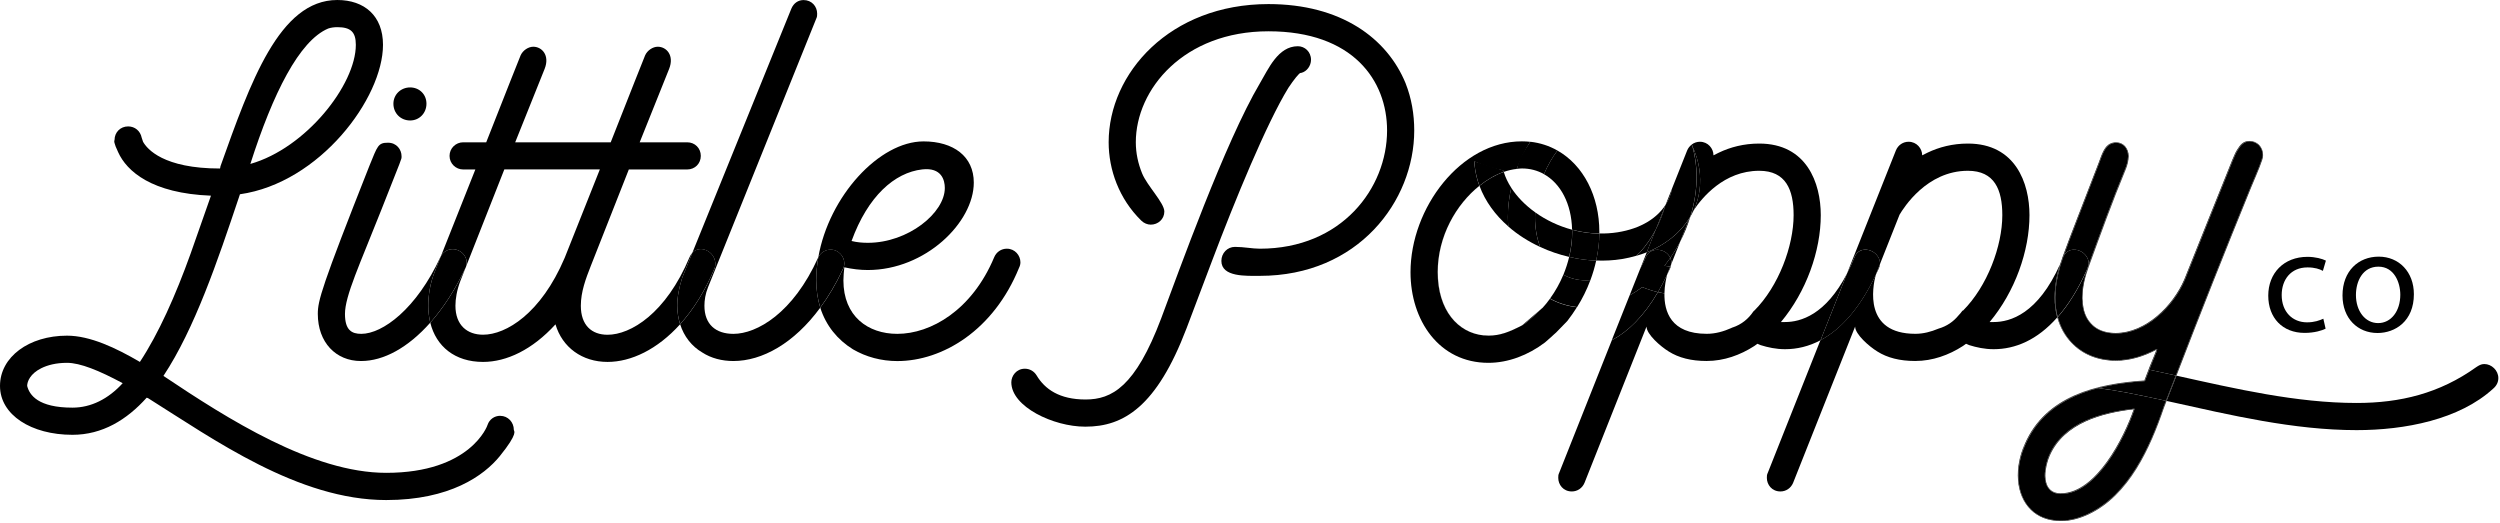
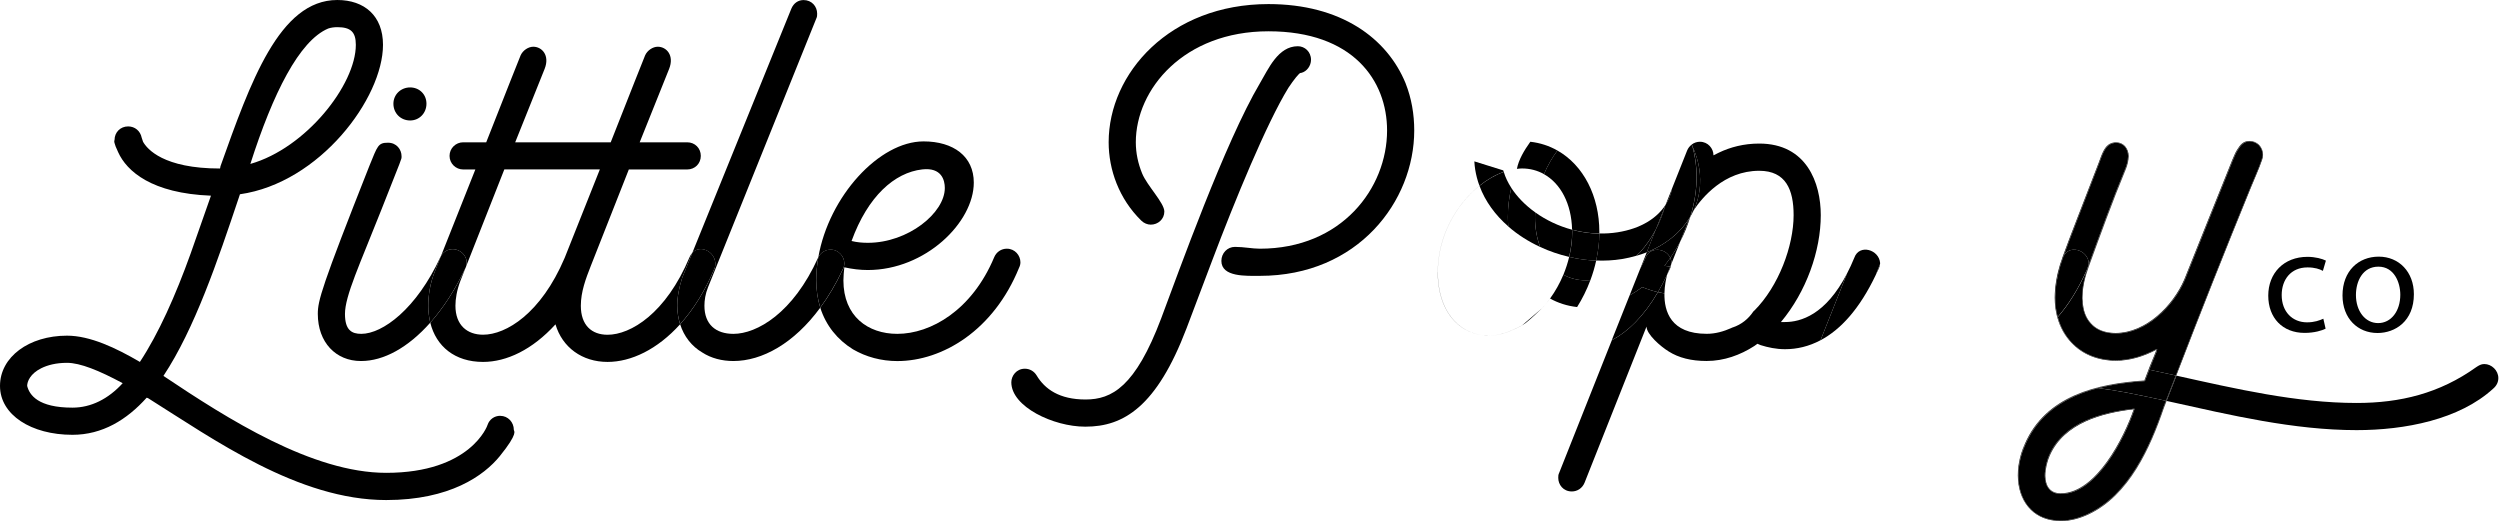
<svg xmlns="http://www.w3.org/2000/svg" fill="none" viewBox="0 0 497 104" height="104" width="497">
  <path fill="black" d="M462.33 65.341C461.64 65.701 460.11 66.18 458.16 66.18C453.78 66.18 450.93 63.211 450.93 58.771C450.93 54.331 453.99 51.06 458.73 51.06C460.29 51.06 461.67 51.45 462.39 51.81L461.79 53.85C461.16 53.49 460.17 53.161 458.73 53.161C455.4 53.161 453.6 55.621 453.6 58.651C453.6 62.011 455.76 64.081 458.64 64.081C460.14 64.081 461.13 63.691 461.88 63.361L462.33 65.341Z" />
  <path fill="black" d="M479.88 58.49C479.88 63.861 476.16 66.201 472.65 66.201C468.72 66.201 465.69 63.321 465.69 58.73C465.69 53.87 468.87 51.02 472.89 51.02C476.91 51.02 479.88 54.05 479.88 58.49ZM468.36 58.651C468.36 61.831 470.19 64.231 472.77 64.231C475.35 64.231 477.18 61.861 477.18 58.59C477.18 56.13 475.95 53.011 472.83 53.011C469.71 53.011 468.36 55.891 468.36 58.651Z" />
  <path fill="black" d="M306.54 61.29L302.66 64.62C302.66 64.62 302.66 64.63 302.66 64.64C303.37 64.25 304.62 63.13 306.54 61.29Z" />
  <path fill="black" d="M285.82 54.11C285.82 61.72 289.86 66.15 294.9 66.66C289.87 66.14 285.84 61.7 285.84 54.11C285.84 46.94 289.51 40.62 294.12 36.93C294.12 36.93 294.12 36.93 294.12 36.92C289.51 40.61 285.83 46.93 285.83 54.11H285.82Z" />
  <path fill="black" d="M409.72 98.081C409.72 98.081 409.75 98.081 409.76 98.081C416.82 98.081 422.38 86.971 424.3 81.351C424.26 81.351 424.23 81.351 424.19 81.361C422.27 86.961 416.75 98.001 409.72 98.071V98.081Z" />
  <path fill="black" d="M410.21 50.901C411.83 46.401 413.63 41.991 417.32 32.351C417.59 31.631 417.86 30.821 418.22 30.101C418.75 29.041 419.46 28.331 420.68 28.301C420.67 28.301 420.65 28.301 420.64 28.301C419.38 28.301 418.66 29.021 418.12 30.101C417.76 30.821 417.49 31.631 417.22 32.351C413.53 41.991 411.73 46.401 410.11 50.901C409.91 51.431 409.73 51.971 409.56 52.521C409.69 52.241 409.82 51.971 409.94 51.671C410.03 51.411 410.12 51.151 410.22 50.901H410.21Z" />
  <path fill="black" d="M402.65 88.261C405.39 81.941 410.78 78.751 416.85 77.121C419.95 76.291 423.22 75.861 426.41 75.651C426.68 74.931 426.96 74.211 427.24 73.491C427.69 72.321 428.16 71.151 428.66 69.981L428.8 69.471C428.8 69.471 428.72 69.511 428.68 69.531L428.55 69.971C427.74 71.861 427.02 73.751 426.3 75.641C416.85 76.271 406.68 78.701 402.54 88.251C400.43 92.851 400.63 98.361 403.72 101.321C402.08 99.681 401.29 97.321 401.25 94.761C401.2 92.621 401.68 90.341 402.64 88.251L402.65 88.261Z" />
  <path fill="black" d="M409 63.11C409.54 65.09 410.51 66.81 411.83 68.17C410.52 66.78 409.58 65.04 409.06 63.04C409.04 63.06 409.02 63.08 409 63.1V63.11Z" />
  <path fill="black" d="M434.33 55.58C437.3 48.2 440.27 40.72 443.87 31.81C444.14 31.18 444.5 30.28 444.86 29.74C445.48 28.77 446.01 28.06 447.23 28.03C447.22 28.03 447.2 28.03 447.19 28.03C445.93 28.03 445.39 28.75 444.76 29.74C444.4 30.28 444.04 31.18 443.77 31.81C440.17 40.72 437.2 48.2 434.23 55.58C431.99 60.79 426.61 66.18 420.6 66.2C420.62 66.2 420.64 66.2 420.66 66.2C426.69 66.2 432.09 60.8 434.34 55.58H434.33Z" />
  <path fill="black" d="M415.25 52.88C414.53 54.861 413.99 57.02 413.99 59.181C413.99 59.2 413.99 59.221 413.99 59.251C413.99 57.1 414.53 54.961 415.25 52.99C417.59 46.6 419.93 40.111 422.54 33.81C422.9 33.001 423.17 32.011 423.17 31.11C423.17 31.09 423.17 31.081 423.17 31.061C423.16 31.941 422.9 32.91 422.54 33.7C419.93 40.001 417.59 46.49 415.25 52.88Z" />
  <path fill="black" d="M407.51 90.43C407.03 91.5 406.59 93.12 406.61 94.59C406.61 93.15 407.04 91.58 407.51 90.53C410.37 84.1 417.83 82.1 424.19 81.36C424.2 81.32 424.22 81.29 424.23 81.25C417.86 81.98 410.37 83.97 407.51 90.42V90.43Z" />
  <path fill="black" d="M420.65 71.61C420.65 71.61 420.61 71.61 420.6 71.61C420.58 71.61 420.57 71.61 420.55 71.61C420.39 71.61 420.25 71.59 420.09 71.59C419.89 71.59 419.68 71.58 419.48 71.56C416.32 71.33 413.71 70.11 411.83 68.17C413.92 70.39 416.95 71.71 420.65 71.71C423.47 71.71 426.2 70.84 428.68 69.54L428.72 69.42C426.23 70.73 423.49 71.61 420.65 71.61Z" />
  <path fill="black" d="M430.19 80.97C427.49 88.89 423.26 98.35 415.25 102.13C413.54 102.94 411.65 103.48 409.76 103.48C409.74 103.48 409.72 103.48 409.71 103.48C409.69 103.48 409.68 103.48 409.66 103.48C407.07 103.48 405.12 102.66 403.73 101.33C405.12 102.72 407.11 103.58 409.76 103.58C411.65 103.58 413.54 103.04 415.25 102.23C423.26 98.45 427.49 88.99 430.19 81.07L430.72 79.7C430.72 79.7 430.69 79.7 430.68 79.7L430.19 80.97Z" />
-   <path fill="black" d="M447.47 37.301C442.38 49.761 437.47 62.141 432.64 74.671C432.65 74.671 432.67 74.671 432.68 74.671C437.5 62.161 442.4 49.821 447.47 37.391C448.19 35.591 449.09 33.701 449.72 31.811C449.81 31.451 449.9 31.181 449.9 30.821C449.9 30.801 449.9 30.781 449.9 30.761C449.9 31.091 449.81 31.361 449.73 31.701C449.1 33.591 448.2 35.481 447.48 37.281L447.47 37.301Z" />
  <path fill="black" d="M420.54 71.611C420.54 71.611 420.57 71.611 420.59 71.611C420.42 71.611 420.25 71.601 420.08 71.591C420.23 71.591 420.38 71.611 420.54 71.611Z" />
  <path fill="black" d="M424.3 81.35C424.3 81.35 424.33 81.28 424.34 81.24C424.3 81.24 424.27 81.24 424.23 81.25C424.22 81.29 424.2 81.32 424.19 81.36C424.23 81.36 424.26 81.36 424.3 81.35Z" />
  <path fill="black" d="M428.84 69.351C428.84 69.351 428.76 69.391 428.72 69.411L428.68 69.531C428.68 69.531 428.76 69.491 428.8 69.471L428.84 69.351Z" />
  <path fill="black" d="M409.08 63.02C409.08 63.02 409.07 63.031 409.06 63.041C409.58 65.04 410.52 66.781 411.83 68.171C413.71 70.111 416.32 71.331 419.48 71.561C414.12 71.141 410.36 67.831 409.08 63.02Z" />
  <path fill="black" d="M409.71 103.48C404.01 103.45 401.37 99.44 401.26 94.78C401.3 97.34 402.09 99.7 403.73 101.34C405.11 102.67 407.07 103.49 409.66 103.49C409.68 103.49 409.69 103.49 409.71 103.49V103.48Z" />
  <path fill="black" d="M99.45 82.66C98.28 82.66 97.29 83.38 96.93 84.46C96.93 84.55 93.6 94 76.77 94C62.1 94 45.27 83.29 32.49 74.73C38.7 65.36 43.29 51.77 47.43 39.43L47.7 38.62C63.54 36.37 76.14 19.53 76.14 8.91C76.14 3.15 72.45 0 67.05 0C55.53 0 49.77 16.39 43.83 33.05C43.83 33.23 43.74 33.41 43.74 33.5C32.49 33.5 29.25 29.63 28.44 28.19L28.17 27.38C27.9 26.03 26.82 25.13 25.47 25.13C23.94 25.13 22.77 26.3 22.77 27.83C22.68 28.01 22.59 28.37 23.49 30.26C25.2 34.04 30.15 38.45 41.94 38.9L37.89 50.43C34.92 58.71 31.5 66.37 27.81 71.95C23.04 69.16 17.91 66.73 13.32 66.73C5.76 66.73 0 70.96 0 76.72C0 82.48 6.21 86.44 14.4 86.44C20.34 86.44 25.2 83.47 29.16 79.06C29.25 79.06 29.34 79.15 29.43 79.15C42.48 87.34 59.31 99.41 76.77 99.41C89.46 99.41 96.21 94.55 99.36 90.68C103.14 86 102.15 85.73 102.15 85.46C102.15 83.93 100.98 82.67 99.45 82.67V82.66ZM65.25 5.67C65.79 5.49 66.42 5.4 67.05 5.4C69.66 5.4 70.74 6.3 70.74 8.91C70.74 16.83 60.84 29.44 49.77 32.59C54.27 18.54 59.49 8.1 65.25 5.67ZM14.4 81.04C7.56 81.04 5.85 78.52 5.4 76.72C5.4 75.82 6.03 74.29 8.19 73.21C9.45 72.58 11.16 72.13 13.32 72.13C15.93 72.13 19.71 73.66 24.39 76.18C21.51 79.33 18.09 81.04 14.4 81.04Z" />
  <path fill="black" d="M81.54 23.95C83.34 23.95 84.78 22.51 84.78 20.62C84.78 18.73 83.34 17.38 81.54 17.38C79.65 17.38 78.21 18.82 78.21 20.62C78.21 22.51 79.65 23.95 81.54 23.95Z" />
  <path fill="black" d="M86.49 53.85L87.64 50.95C87.64 50.95 87.59 51.02 87.57 51.06C82.8 61.42 76.05 66.37 71.82 66.37C69.93 66.37 68.58 65.65 68.58 62.41C68.58 58.81 71.55 52.51 75.78 41.79C80.01 30.98 79.83 31.79 79.83 31.07C79.83 29.72 78.84 28.37 77.13 28.37C75.15 28.37 75.06 29 73.44 32.96C63.9 57.09 63.18 59.79 63.18 62.4C63.18 68.07 66.78 71.77 71.73 71.77H71.82C76.23 71.77 81.11 69.14 85.54 64.14C85.28 63.09 85.14 61.97 85.14 60.78C85.14 58.71 85.5 56.28 86.49 53.85Z" />
  <path fill="black" d="M135.63 55.2L137.63 50.27C137.41 50.5 137.22 50.79 137.07 51.15C132.39 62.32 125.37 66.55 120.78 66.55C117.63 66.55 115.47 64.66 115.47 60.79C115.47 58 116.46 55.39 117.45 52.87L125.01 33.69H136.62C138.15 33.69 139.32 32.52 139.32 30.99C139.32 29.46 138.15 28.29 136.62 28.29H127.17L133.02 13.7C134.1 11 132.48 9.29 130.77 9.29C129.78 9.29 128.7 10.01 128.25 11C128.25 11 125.01 19.1 121.41 28.29H102.42L108.27 13.7C109.35 11 107.73 9.29 106.02 9.29C105.03 9.29 103.95 10.01 103.5 11C103.5 11 100.26 19.1 96.66 28.29H92.07C90.63 28.29 89.37 29.46 89.37 30.99C89.37 32.52 90.63 33.69 92.07 33.69H94.5L87.64 50.96C88.11 50.05 89.05 49.54 90 49.54C90.36 49.54 90.81 49.63 91.17 49.81C92.16 50.26 92.79 51.25 92.79 52.24C92.79 52.6 92.7 52.96 92.52 53.32C90.46 57.68 88.07 61.3 85.54 64.15C86.71 68.87 90.43 71.95 96.03 71.95C100.71 71.95 105.84 69.52 110.43 64.48C111.78 69.07 115.74 71.95 120.78 71.95C125.46 71.95 130.68 69.48 135.21 64.46C134.85 63.33 134.64 62.11 134.64 60.79C134.64 58.99 135 57.19 135.63 55.21V55.2ZM112.23 51.32C107.55 62.31 100.62 66.54 96.03 66.54C92.88 66.54 90.54 64.65 90.54 60.78C90.54 59.43 90.81 57.72 91.53 55.83L100.26 33.68H119.25L112.23 51.33V51.32Z" />
  <path fill="black" d="M92.79 52.23C92.79 51.24 92.16 50.25 91.17 49.8C90.81 49.62 90.36 49.53 90 49.53C89.05 49.53 88.12 50.04 87.64 50.95L86.49 53.85C85.5 56.28 85.14 58.71 85.14 60.78C85.14 61.97 85.28 63.09 85.54 64.14C88.07 61.28 90.46 57.66 92.52 53.31C92.7 52.95 92.79 52.59 92.79 52.23Z" />
  <path fill="black" d="M162.68 51.141C162.68 51.141 162.64 51.201 162.63 51.241C157.68 62.231 150.48 66.371 145.8 66.371C142.29 66.371 140.04 64.481 140.04 60.791C140.04 59.711 140.22 58.451 140.76 57.101L162.27 3.701C162.45 3.341 162.45 3.071 162.45 2.711C162.45 1.271 161.37 0.011 159.75 0.011C158.67 0.011 157.77 0.641 157.32 1.721L137.63 50.271C139.36 48.391 142.83 50.341 142.11 53.221C140.2 57.831 137.82 61.561 135.21 64.461C135.98 66.881 137.5 68.831 139.59 70.061C141.39 71.231 143.55 71.771 145.8 71.771C151.5 71.771 157.83 68.291 163.07 61.161C162.55 59.511 162.27 57.701 162.27 55.741C162.27 54.201 162.42 52.661 162.68 51.141Z" />
  <path fill="black" d="M137.63 50.26L135.63 55.19C135 57.17 134.64 58.97 134.64 60.77C134.64 62.09 134.85 63.31 135.21 64.44C137.82 61.55 140.2 57.81 142.11 53.2C142.83 50.32 139.36 48.37 137.63 50.25V50.26Z" />
  <path fill="black" d="M202.86 52.14C202.86 50.79 201.78 49.44 200.16 49.44C199.08 49.44 198.09 50.07 197.64 51.15C193.23 61.68 185.04 66.37 178.38 66.37C172.53 66.37 167.67 62.86 167.67 55.75C167.67 54.94 167.76 54.04 167.85 53.14C169.47 53.5 171 53.68 172.53 53.68C183.96 53.68 193.59 44.23 193.59 36.3C193.59 31.08 189.54 28.11 183.6 28.11C174.8 28.11 164.8 39 162.68 51.15C163.15 50.22 164.1 49.63 165.15 49.63C166.68 49.63 167.85 50.98 167.85 52.33C167.85 52.78 167.76 53.14 167.58 53.5C166.22 56.42 164.7 58.96 163.07 61.17C164.2 64.73 166.48 67.53 169.56 69.44C172.17 70.97 175.23 71.78 178.38 71.78C187.38 71.78 197.55 65.66 202.59 53.23C202.77 52.87 202.86 52.51 202.86 52.15V52.14ZM183.33 33.68C187.2 33.23 187.83 35.84 187.83 37.37C187.83 42.32 180.54 48.27 172.53 48.27C171.45 48.27 170.37 48.18 169.29 47.91C172.53 39 177.84 34.31 183.33 33.68Z" />
  <path fill="black" d="M167.85 52.31C167.85 50.96 166.68 49.61 165.15 49.61C164.11 49.61 163.15 50.2 162.68 51.13C162.42 52.65 162.27 54.19 162.27 55.73C162.27 57.69 162.55 59.5 163.07 61.15C164.69 58.94 166.21 56.4 167.58 53.48C167.76 53.12 167.85 52.76 167.85 52.31Z" />
  <path fill="black" d="M279.44 16.57C275.75 7.571 266.57 0.811 252.17 0.811C232.55 0.811 220.4 14.591 220.4 28.27C220.4 33.761 222.47 39.531 226.88 43.85C227.42 44.391 228.14 44.66 228.77 44.66C230.21 44.66 231.47 43.581 231.47 42.05C231.47 40.34 228.05 36.92 227.06 34.49C226.25 32.511 225.8 30.441 225.8 28.28C225.8 17.741 235.34 6.221 252.17 6.221C269 6.221 275.75 16.03 275.75 25.941C275.75 37.38 266.75 49.441 250.46 49.441C248.93 49.441 247.31 49.081 245.51 49.081C243.98 49.081 242.81 50.34 242.81 51.87C242.81 55.111 247.76 54.84 250.46 54.84C269.99 54.84 281.15 39.98 281.15 25.941C281.15 22.701 280.61 19.55 279.44 16.581V16.57Z" />
  <path fill="black" d="M258.56 14.5H258.65C259.82 14.23 260.63 13.06 260.63 11.89C260.63 10.27 259.37 9.19 258.02 9.19C254.06 9.19 252.17 13.69 250.46 16.57C243.53 28.28 234.35 53.94 230.84 63.3C225.71 76.9 221.03 79.42 215.81 79.42C210.59 79.42 207.71 77.35 206.09 74.65C205.55 73.75 204.65 73.3 203.75 73.3C202.04 73.3 201.05 74.74 201.05 76C201.05 80.86 209.42 84.82 215.72 84.82H215.81C223.37 84.82 229.94 80.86 235.88 65.28L240.92 51.95C245.51 39.79 251.81 24.49 256.13 17.46C257.21 15.84 258.29 14.49 258.56 14.49V14.5Z" />
  <path fill="black" d="M332.25 52.5L332.05 53C332.05 53 332.12 53 332.15 53C332.2 52.83 332.23 52.66 332.25 52.49V52.5Z" />
  <path fill="black" d="M302.66 64.62C302.66 64.62 302.66 64.62 302.65 64.62C302.65 64.62 302.65 64.63 302.66 64.64C302.66 64.64 302.66 64.63 302.66 64.62Z" />
-   <path fill="black" d="M306.54 61.291C304.62 63.131 303.38 64.251 302.66 64.641C302.66 64.641 302.66 64.641 302.66 64.651C300.05 66.001 298.25 66.721 295.91 66.721C295.57 66.721 295.23 66.701 294.89 66.671C289.86 66.151 285.81 61.721 285.81 54.121C285.81 46.941 289.49 40.621 294.1 36.931C293.72 35.901 293.44 34.831 293.26 33.731C293.17 33.171 293.12 32.631 293.09 32.091C294.92 32.881 296.86 33.481 298.83 33.881C298.86 33.981 298.9 34.081 298.93 34.181C299.8 33.881 300.67 33.671 301.53 33.581C302.24 31.691 303.14 29.881 304.2 28.191C303.66 28.131 303.11 28.101 302.55 28.101C290.4 28.101 280.41 41.341 280.41 54.121C280.41 63.671 286.08 72.131 295.89 72.131C299.85 72.131 303.81 70.601 307.14 68.081C307.69 67.581 308.05 67.271 308.29 67.071C308.32 67.041 308.35 67.021 308.38 66.991C308.73 66.691 309.01 66.381 309.36 66.101C309.64 65.791 310.29 65.131 311.47 63.931C311.5 63.891 311.53 63.861 311.56 63.831C311.56 63.831 311.57 63.821 311.58 63.811C311.58 63.811 311.59 63.791 311.6 63.791L312.54 62.511C312.87 62.051 313.19 61.561 313.5 61.071C311.51 60.861 309.72 60.261 308.13 59.391C307.68 60.011 307.21 60.611 306.7 61.161L306.53 61.311L306.54 61.291Z" />
  <path fill="black" d="M306.7 61.14C306.64 61.19 306.6 61.24 306.54 61.29L306.71 61.14C307.21 60.58 307.68 59.99 308.14 59.37C308.14 59.37 308.14 59.37 308.13 59.37C307.68 59.99 307.2 60.59 306.7 61.15V61.14Z" />
  <path fill="black" d="M302.67 64.65C302.67 64.65 302.67 64.65 302.66 64.65C300.05 66 298.25 66.72 295.91 66.72C295.57 66.72 295.24 66.7 294.91 66.67C295.25 66.71 295.59 66.72 295.93 66.72C298.27 66.72 300.07 66 302.68 64.65H302.67Z" />
  <path fill="black" d="M302.66 64.641L302.67 64.651L302.66 64.641Z" />
  <path fill="black" d="M311.95 51.08C311.66 52.29 311.27 53.48 310.8 54.62C312.15 55.35 313.66 55.74 315.25 55.74C315.57 55.74 315.87 55.72 316.17 55.7C316.64 54.44 317.03 53.14 317.32 51.81C315.52 51.74 313.72 51.49 311.95 51.08Z" />
  <path fill="black" d="M312.54 45.67C314.27 46.13 316.09 46.41 317.95 46.43C317.95 46.32 317.95 46.21 317.95 46.1C317.95 39 314.8 32.85 309.61 29.92C308.56 31.34 307.66 32.92 306.93 34.62C310.27 36.48 312.41 40.52 312.53 45.66L312.54 45.67Z" />
  <path fill="black" d="M354.86 64.021H354.05C359.09 57.991 361.97 49.881 361.97 42.771C361.97 36.381 359.18 28.541 349.73 28.541C346.67 28.541 343.97 29.261 341.72 30.341L340.64 30.881C340.64 29.531 339.56 28.181 337.94 28.181C337.36 28.181 336.81 28.371 336.35 28.701C336.38 28.811 336.41 28.931 336.44 29.051C337.09 30.451 337.55 31.911 337.79 33.411C338.28 36.501 337.85 39.301 336.74 41.741C338.36 39.331 342.72 33.951 349.73 33.951C355.04 33.951 356.57 37.731 356.57 42.771C356.57 48.891 353.6 56.911 348.74 61.771C348.73 61.771 348.72 61.771 348.72 61.761C348.67 61.821 348.61 61.871 348.56 61.931C347.6 63.361 346.24 64.511 344.42 65.111C344.41 65.111 344.41 65.111 344.4 65.111C344.37 65.111 344.34 65.121 344.31 65.131C344.29 65.141 344.27 65.161 344.24 65.191C342.62 65.911 341 66.361 339.29 66.361C332.14 66.361 330.82 61.891 330.89 58.321C330.48 58.271 330.05 58.191 329.6 58.081C326.8 62.871 323.66 65.921 320.43 67.641L309.96 94.011C309.78 94.371 309.78 94.641 309.78 95.001C309.78 96.351 310.77 97.701 312.48 97.701C313.56 97.701 314.55 97.071 315 95.991L327.33 64.921C327.33 66.451 330.12 68.881 331.74 69.871C333.72 71.131 336.24 71.761 339.21 71.761H339.3C342.72 71.761 345.96 70.591 348.75 68.791L349.38 68.341L350.01 68.611C351.45 69.061 353.07 69.421 354.87 69.421C357.22 69.421 359.6 68.871 361.92 67.641L367.2 54.351C362.95 62.621 357.93 64.021 354.87 64.021H354.86Z" />
  <path fill="black" d="M332.25 52.5L334.01 48.07C333.42 49.19 332.76 50.26 332.06 51.27C332.2 51.58 332.28 51.93 332.28 52.33C332.28 52.39 332.26 52.45 332.26 52.51L332.25 52.5Z" />
  <path fill="black" d="M372.92 54.62C373.11 54.21 373.31 53.82 373.5 53.39C373.65 53.09 373.72 52.79 373.75 52.49L372.96 54.47C372.96 54.47 372.93 54.57 372.92 54.62Z" />
  <path fill="black" d="M329.6 58.08C328.69 57.87 327.68 57.56 326.49 57.08C325.68 57.69 324.83 58.24 323.96 58.73L320.42 67.63C323.66 65.92 326.79 62.86 329.59 58.07L329.6 58.08Z" />
  <path fill="black" d="M332.27 52.31C332.27 51.92 332.19 51.57 332.05 51.25C331.99 51.33 331.94 51.42 331.89 51.49L330.9 52.84C331.25 52.9 331.64 52.95 332.05 52.98L332.25 52.48C332.25 52.42 332.27 52.36 332.27 52.3V52.31Z" />
-   <path fill="black" d="M409.55 52.511C405.14 62.401 399.63 64.021 396.35 64.021H395.54C400.58 57.991 403.46 49.881 403.46 42.771C403.46 36.381 400.67 28.541 391.22 28.541C388.16 28.541 385.46 29.261 383.21 30.341L382.13 30.881C382.13 29.531 381.05 28.181 379.43 28.181C378.35 28.181 377.36 28.811 376.91 29.891L367.19 54.351C367.68 53.401 368.16 52.381 368.63 51.231C369.62 48.441 373.58 49.611 373.76 52.311C373.76 52.371 373.74 52.431 373.74 52.491L377.63 42.681C378.44 41.331 383.03 33.951 391.22 33.951C396.53 33.951 398.06 37.731 398.06 42.771C398.06 48.891 395.09 56.911 390.23 61.771C390.19 61.771 390.17 61.751 390.16 61.731C389.91 62.091 389.63 62.421 389.32 62.741C388.35 63.921 387.04 64.851 385.38 65.331C383.87 65.961 382.36 66.361 380.77 66.361C370.53 66.361 372.24 57.181 372.9 54.621C369.66 61.451 365.86 65.541 361.9 67.641L351.43 94.011C351.25 94.371 351.25 94.641 351.25 95.001C351.25 96.351 352.24 97.701 353.95 97.701C355.03 97.701 356.02 97.071 356.47 95.991L368.8 64.921C368.8 66.451 371.59 68.881 373.21 69.871C375.19 71.131 377.71 71.761 380.68 71.761H380.77C384.19 71.761 387.43 70.591 390.22 68.791L390.85 68.341L391.48 68.611C392.92 69.061 394.54 69.421 396.34 69.421C400.62 69.421 405 67.611 408.98 63.101C408.64 61.881 408.47 60.561 408.47 59.171C408.47 56.941 408.88 54.661 409.54 52.501L409.55 52.511Z" />
  <path fill="black" d="M408.71 61.17C408.68 60.88 408.65 60.59 408.63 60.3C408.61 60.08 408.61 59.85 408.6 59.62C408.6 59.51 408.59 59.4 408.59 59.29C408.59 59.27 408.59 59.25 408.59 59.23C408.59 59.21 408.59 59.2 408.59 59.18C408.59 59.14 408.59 59.09 408.59 59.05C408.59 58.59 408.62 58.14 408.66 57.68C408.69 57.32 408.73 56.96 408.78 56.59C408.81 56.39 408.83 56.2 408.86 56C408.95 55.46 409.06 54.92 409.19 54.38C409.39 53.46 409.63 52.55 409.93 51.67C409.81 51.97 409.68 52.23 409.55 52.52C408.89 54.68 408.48 56.96 408.48 59.19C408.48 60.58 408.66 61.9 408.99 63.12C409.01 63.1 409.03 63.08 409.05 63.06C408.89 62.46 408.79 61.83 408.71 61.18V61.17Z" />
  <path fill="black" d="M408.59 59.29C408.59 59.4 408.6 59.51 408.6 59.62C408.6 59.49 408.59 59.37 408.59 59.24C408.59 59.26 408.59 59.28 408.59 59.3V59.29Z" />
  <path fill="black" d="M409.06 63.04C409.06 63.04 409.07 63.03 409.08 63.02C408.92 62.42 408.8 61.8 408.72 61.16C408.8 61.81 408.91 62.44 409.06 63.04Z" />
  <path fill="black" d="M372.92 54.621C372.93 54.571 372.95 54.521 372.96 54.471L373.75 52.491C373.75 52.431 373.77 52.371 373.77 52.311C373.59 49.611 369.63 48.441 368.64 51.231C368.18 52.371 367.69 53.401 367.2 54.351L361.92 67.641C365.88 65.551 369.68 61.451 372.92 54.621Z" />
  <path fill="black" d="M414.07 60.431C414.1 60.741 414.16 61.041 414.22 61.331C414.16 61.041 414.11 60.741 414.07 60.431Z" />
  <path fill="black" d="M420.54 66.201C420.54 66.201 420.57 66.201 420.59 66.201C417.09 66.181 414.97 64.391 414.26 61.511C414.52 62.631 414.97 63.611 415.66 64.371C416.77 65.531 418.4 66.201 420.55 66.201H420.54Z" />
  <path fill="black" d="M449.89 30.77C449.89 30.77 449.89 30.741 449.89 30.721C449.89 29.28 448.72 28.02 447.28 28.02C447.26 28.02 447.24 28.02 447.22 28.02C447.94 28.03 448.59 28.36 449.06 28.87C449.56 29.36 449.87 30.03 449.89 30.77Z" />
  <path fill="black" d="M423.16 31.05C423.16 31.05 423.16 31.01 423.16 30.99C423.16 29.55 422.17 28.29 420.73 28.29C420.71 28.29 420.69 28.29 420.67 28.29C421.38 28.3 421.97 28.62 422.39 29.11C422.86 29.6 423.14 30.29 423.16 31.04V31.05Z" />
  <path fill="black" d="M428.66 70.09L428.84 69.46C428.84 69.46 428.82 69.47 428.8 69.48L428.66 69.99C428.16 71.16 427.7 72.33 427.24 73.5C427.25 73.5 427.27 73.5 427.28 73.5C427.72 72.36 428.17 71.22 428.66 70.09Z" />
  <path fill="black" d="M418.22 30.091C417.86 30.811 417.59 31.621 417.32 32.341C413.63 41.981 411.83 46.391 410.21 50.891C410.11 51.141 410.02 51.401 409.93 51.661C409.99 51.511 410.06 51.381 410.12 51.231C410.12 51.221 410.13 51.211 410.14 51.201C410.16 51.131 410.19 51.071 410.21 51.001C411.83 46.501 413.63 42.091 417.32 32.451C417.59 31.731 417.86 30.921 418.22 30.201C418.76 29.121 419.48 28.401 420.74 28.401C421.41 28.401 421.98 28.681 422.4 29.121C421.98 28.631 421.38 28.311 420.68 28.301C419.46 28.331 418.75 29.041 418.22 30.101V30.091Z" />
  <path fill="black" d="M415.66 64.37C416.77 65.6 418.44 66.3 420.65 66.3C426.68 66.3 432.08 60.9 434.33 55.68C437.3 48.3 440.27 40.82 443.87 31.91C444.14 31.28 444.5 30.38 444.86 29.84C445.49 28.85 446.03 28.13 447.29 28.13C447.98 28.13 448.6 28.42 449.06 28.88C448.59 28.37 447.94 28.04 447.22 28.03C446.01 28.06 445.47 28.76 444.85 29.74C444.49 30.28 444.13 31.18 443.86 31.81C440.26 40.72 437.29 48.2 434.32 55.58C432.07 60.8 426.67 66.2 420.64 66.2C420.62 66.2 420.6 66.2 420.58 66.2C420.56 66.2 420.55 66.2 420.53 66.2C418.39 66.2 416.76 65.54 415.64 64.37H415.66Z" />
  <path fill="black" d="M423.06 31C423.06 31.9 422.79 32.89 422.43 33.7C419.84 39.95 417.52 46.37 415.2 52.71C415.16 52.94 415.09 53.17 414.98 53.39C414.97 53.42 414.95 53.45 414.94 53.48C414.33 55.29 413.88 57.23 413.88 59.17C413.88 61.34 414.48 63.13 415.65 64.36C414.96 63.6 414.51 62.62 414.25 61.5C414.24 61.44 414.22 61.38 414.21 61.32C414.15 61.03 414.1 60.73 414.06 60.42C414.02 60.09 414 59.75 413.99 59.4C413.99 59.36 413.99 59.32 413.99 59.27C413.99 59.26 413.99 59.24 413.99 59.23C413.99 59.21 413.99 59.19 413.99 59.16C413.99 57 414.53 54.84 415.25 52.86C417.59 46.47 419.93 39.98 422.54 33.68C422.89 32.89 423.15 31.92 423.17 31.04C423.16 30.29 422.88 29.6 422.4 29.11C422.82 29.6 423.06 30.27 423.06 30.99V31Z" />
  <path fill="black" d="M414 59.41C414 59.76 414.03 60.1 414.07 60.43C414.03 60.1 414 59.77 414 59.41Z" />
  <path fill="black" d="M420.6 71.601C420.6 71.601 420.64 71.601 420.65 71.601C423.48 71.601 426.23 70.731 428.72 69.411L428.74 69.351C426.24 70.691 423.46 71.591 420.6 71.601Z" />
  <path fill="black" d="M449.79 30.73C449.79 31.09 449.7 31.36 449.61 31.72C448.98 33.61 448.08 35.5 447.36 37.3C442.28 49.75 437.37 62.12 432.54 74.65C432.57 74.65 432.6 74.66 432.64 74.67C437.47 62.13 442.38 49.76 447.47 37.3C448.19 35.5 449.09 33.61 449.72 31.72C449.81 31.38 449.89 31.11 449.89 30.78C449.87 30.05 449.56 29.37 449.06 28.88C449.51 29.37 449.79 30.03 449.79 30.73Z" />
  <path fill="black" d="M428.66 70.09C428.17 71.23 427.72 72.37 427.28 73.5C428.81 73.82 430.48 74.19 432.42 74.62C432.46 74.62 432.51 74.64 432.55 74.65C437.38 62.12 442.29 49.75 447.37 37.3C448.09 35.5 448.99 33.61 449.62 31.72C449.71 31.36 449.8 31.09 449.8 30.73C449.8 30.03 449.52 29.37 449.07 28.88C448.6 28.42 447.98 28.13 447.3 28.13C446.04 28.13 445.5 28.85 444.87 29.84C444.51 30.38 444.15 31.28 443.88 31.91C440.28 40.82 437.31 48.3 434.34 55.68C432.09 60.9 426.69 66.3 420.66 66.3C418.45 66.3 416.78 65.6 415.67 64.37C414.49 63.14 413.9 61.35 413.9 59.18C413.9 57.24 414.35 55.3 414.96 53.49C413.17 57.52 411.19 60.64 409.09 63.03C410.37 67.83 414.13 71.15 419.49 71.57C419.69 71.59 419.9 71.59 420.1 71.6C420.27 71.6 420.44 71.62 420.61 71.62C423.47 71.61 426.24 70.71 428.75 69.37L428.73 69.43C428.73 69.43 428.81 69.39 428.85 69.37L428.81 69.49C428.81 69.49 428.83 69.48 428.85 69.47L428.67 70.1L428.66 70.09Z" />
  <path fill="black" d="M415.25 52.31C415.25 52.44 415.22 52.57 415.2 52.71C417.52 46.37 419.84 39.94 422.43 33.7C422.79 32.89 423.06 31.9 423.06 31C423.06 30.29 422.82 29.62 422.4 29.12C421.98 28.68 421.41 28.4 420.74 28.4C419.48 28.4 418.76 29.12 418.22 30.2C417.86 30.92 417.59 31.73 417.32 32.45C413.63 42.09 411.83 46.5 410.21 51C410.19 51.07 410.16 51.13 410.14 51.2C411.15 48.46 415.08 49.63 415.25 52.32V52.31Z" />
  <path fill="black" d="M409.72 98.081C407.39 98.061 406.64 96.441 406.61 94.591C406.61 95.641 406.83 96.621 407.44 97.291C407.93 97.781 408.64 98.081 409.65 98.081C409.67 98.081 409.69 98.081 409.72 98.081Z" />
  <path fill="black" d="M424.34 81.351C424.34 81.351 424.31 81.351 424.3 81.351C422.38 86.971 416.82 98.081 409.76 98.081C409.75 98.081 409.73 98.081 409.72 98.081C409.7 98.081 409.68 98.081 409.65 98.081C408.64 98.081 407.93 97.781 407.44 97.291C407.93 97.841 408.68 98.191 409.76 98.191C416.87 98.191 422.45 86.931 424.34 81.351Z" />
  <path fill="black" d="M417.11 77.16C417.02 77.15 416.93 77.14 416.85 77.13C410.78 78.75 405.39 81.95 402.65 88.27C401.69 90.36 401.21 92.64 401.26 94.78C401.23 92.67 401.71 90.43 402.65 88.37C405.43 81.96 410.94 78.76 417.11 77.16Z" />
  <path fill="black" d="M407.51 90.43C410.37 83.98 417.86 81.99 424.23 81.26C424.23 81.26 424.23 81.26 424.23 81.25C417.84 81.97 410.28 83.95 407.4 90.43C406.58 92.28 405.87 95.74 407.44 97.29C406.84 96.62 406.61 95.64 406.61 94.59C406.59 93.12 407.03 91.5 407.51 90.43Z" />
  <path fill="black" d="M430.08 80.971C427.38 88.891 423.15 98.351 415.14 102.131C413.45 102.931 411.57 103.471 409.7 103.481C409.72 103.481 409.74 103.481 409.75 103.481C411.64 103.481 413.53 102.941 415.24 102.131C423.25 98.351 427.48 88.891 430.18 80.971L430.67 79.701C430.67 79.701 430.61 79.691 430.57 79.681L430.07 80.971H430.08Z" />
  <path fill="black" d="M430.08 80.97L430.58 79.68C424.79 78.42 421 77.63 417.11 77.16C410.93 78.76 405.43 81.96 402.65 88.37C401.7 90.43 401.23 92.66 401.26 94.78C401.37 99.44 404 103.46 409.71 103.48C411.58 103.48 413.45 102.94 415.15 102.13C423.16 98.35 427.39 88.89 430.09 80.97H430.08ZM407.44 97.29C405.87 95.74 406.58 92.28 407.4 90.43C410.28 83.95 417.84 81.97 424.23 81.25C424.23 81.25 424.23 81.25 424.23 81.26C424.27 81.26 424.3 81.26 424.34 81.25C424.33 81.29 424.31 81.32 424.3 81.36C424.31 81.36 424.33 81.36 424.34 81.36C422.45 86.94 416.87 98.2 409.76 98.2C408.68 98.2 407.93 97.85 407.44 97.3V97.29Z" />
  <path fill="black" d="M410.12 51.23C410.06 51.38 409.99 51.51 409.93 51.66C409.63 52.54 409.39 53.45 409.19 54.37C409.44 53.29 409.76 52.22 410.14 51.19C410.14 51.2 410.13 51.21 410.12 51.22V51.23Z" />
  <path fill="black" d="M414.94 53.491C414.94 53.491 414.97 53.431 414.98 53.401C415.09 53.171 415.16 52.941 415.2 52.721C415.18 52.781 415.16 52.831 415.14 52.891C415.07 53.091 415.01 53.301 414.94 53.501V53.491Z" />
  <path fill="black" d="M415.14 52.88C415.16 52.82 415.18 52.77 415.2 52.71C415.22 52.58 415.25 52.45 415.25 52.31C415.07 49.62 411.15 48.45 410.14 51.19C409.76 52.22 409.44 53.28 409.19 54.37C409.07 54.91 408.95 55.45 408.86 55.99C408.83 56.19 408.8 56.38 408.78 56.58C408.73 56.94 408.69 57.3 408.66 57.67C408.62 58.13 408.6 58.59 408.59 59.04C408.59 59.1 408.59 59.16 408.59 59.22C408.59 59.35 408.59 59.47 408.6 59.6C408.6 59.83 408.61 60.06 408.63 60.28C408.65 60.57 408.68 60.86 408.71 61.15C408.79 61.8 408.91 62.42 409.07 63.01C411.16 60.62 413.15 57.5 414.94 53.47C415.01 53.27 415.07 53.06 415.14 52.86V52.88Z" />
  <path fill="black" d="M493.88 72.37C493.25 72.37 492.8 72.64 492.26 73C484.97 78.22 477.14 80.11 468.5 80.11C456.53 80.11 444.38 77.27 432.68 74.68C432.54 75.04 432.4 75.4 432.26 75.76L430.72 79.71C430.93 79.75 431.12 79.8 431.33 79.84C443.41 82.52 455.98 85.51 468.5 85.51C478.04 85.51 488.93 83.44 495.68 77.23C496.31 76.69 496.67 75.97 496.67 75.16C496.67 73.63 495.32 72.37 493.88 72.37Z" />
  <path fill="black" d="M432.68 74.681C432.68 74.681 432.65 74.681 432.64 74.681C432.51 75.011 432.38 75.341 432.26 75.671L430.68 79.711C430.68 79.711 430.71 79.711 430.72 79.711L432.26 75.761C432.4 75.401 432.54 75.041 432.68 74.681Z" />
  <path fill="black" d="M426.41 75.76C426.7 75.01 426.99 74.25 427.28 73.5C427.27 73.5 427.25 73.5 427.24 73.5C426.96 74.22 426.68 74.94 426.41 75.66C423.22 75.87 419.95 76.3 416.85 77.13C416.94 77.14 417.03 77.15 417.11 77.16C420.13 76.38 423.3 75.97 426.4 75.76H426.41Z" />
  <path fill="black" d="M432.15 75.66L430.58 79.68C430.58 79.68 430.64 79.69 430.68 79.7L432.26 75.66C432.39 75.33 432.52 75 432.64 74.67C432.61 74.67 432.58 74.66 432.54 74.65C432.41 74.99 432.28 75.32 432.15 75.66Z" />
  <path fill="black" d="M427.28 73.5C426.99 74.25 426.7 75.01 426.41 75.76C423.31 75.97 420.13 76.38 417.12 77.16C421.02 77.63 424.8 78.42 430.59 79.68L432.16 75.66C432.29 75.32 432.42 74.99 432.55 74.65C432.51 74.65 432.46 74.63 432.42 74.62C430.49 74.19 428.81 73.83 427.28 73.5Z" />
  <path fill="black" d="M335.89 43.321L334.01 48.061C334.83 46.501 335.5 44.831 336.03 43.101C335.99 43.171 335.93 43.241 335.89 43.311V43.321Z" />
  <path fill="black" d="M332.15 53C332.15 53 332.08 53 332.05 53L331.46 54.48C331.46 54.48 331.43 54.58 331.42 54.63C331.61 54.22 331.81 53.83 332 53.4C332.07 53.27 332.11 53.14 332.15 53.01V53Z" />
  <path fill="black" d="M310.8 54.61C310.09 56.31 309.2 57.91 308.15 59.35C309.74 60.23 311.53 60.82 313.53 61.04C314.57 59.39 315.46 57.59 316.17 55.69C315.87 55.72 315.57 55.73 315.25 55.73C313.66 55.73 312.15 55.34 310.8 54.61Z" />
  <path fill="black" d="M306.94 34.621C307.66 32.921 308.57 31.341 309.62 29.921C308.01 29.011 306.2 28.401 304.23 28.181C302.99 29.921 301.91 31.741 301.56 33.571C301.9 33.531 302.24 33.491 302.58 33.491C304.18 33.491 305.65 33.891 306.95 34.621H306.94Z" />
  <path fill="black" d="M329.6 58.08C330.05 58.18 330.48 58.26 330.89 58.32C330.92 56.77 331.22 55.4 331.42 54.62C330.83 55.86 330.22 57.01 329.6 58.08Z" />
  <path fill="black" d="M332.42 37.44L331.12 40.71C331.77 39.69 332.21 38.59 332.42 37.44Z" />
  <path fill="black" d="M332.06 51.26C332.77 50.25 333.42 49.19 334.01 48.06L335.89 43.32C334 46.36 330.99 48.72 327.37 50.17L326.03 53.54C326.4 52.82 326.77 52.06 327.14 51.24C327.99 48.98 331.19 49.29 332.05 51.27L332.06 51.26Z" />
  <path fill="black" d="M336.36 28.7C336.36 28.7 336.32 28.74 336.3 28.75C336.35 28.85 336.4 28.94 336.45 29.04C336.42 28.93 336.39 28.81 336.36 28.69V28.7Z" />
  <path fill="black" d="M329.6 58.08C330.22 57.01 330.83 55.86 331.42 54.62C331.43 54.57 331.45 54.52 331.46 54.47L332.05 52.99C331.65 52.96 331.25 52.91 330.9 52.85L331.89 51.5C331.95 51.42 332 51.34 332.05 51.26C331.19 49.28 327.99 48.98 327.14 51.23C326.77 52.05 326.4 52.81 326.03 53.53L323.96 58.73C324.83 58.24 325.68 57.69 326.49 57.08C327.68 57.56 328.69 57.87 329.6 58.08Z" />
  <path fill="black" d="M331.1 40.781L331.13 40.721C331.13 40.721 331.12 40.741 331.11 40.751C331.11 40.761 331.11 40.771 331.11 40.791L331.1 40.781Z" />
  <path fill="black" d="M305.19 42.21C303.21 40.79 301.59 39.12 300.43 37.33C300 39.24 299.76 41.19 299.76 43.13C299.76 43.77 299.79 44.39 299.84 45.02C301.7 46.65 303.86 48.02 306.19 49.1C305.54 47.41 305.16 45.42 305.16 43.13C305.16 42.82 305.17 42.52 305.19 42.21Z" />
  <path fill="black" d="M326.04 50.15C325.78 50.4 325.53 50.64 325.29 50.86C326 50.65 326.7 50.43 327.37 50.16L329.16 45.66C328.28 47.3 327.24 48.83 326.05 50.15H326.04Z" />
  <path fill="black" d="M294.11 36.941C295.65 35.701 297.29 34.761 298.94 34.181C297.29 34.751 295.65 35.701 294.11 36.931C294.11 36.931 294.11 36.931 294.11 36.941Z" />
  <path fill="black" d="M299.85 45.021C299.8 44.401 299.77 43.771 299.77 43.131C299.77 41.191 300 39.241 300.44 37.331C299.78 36.311 299.27 35.251 298.95 34.181C297.3 34.761 295.66 35.701 294.12 36.941C295.26 40.041 297.28 42.771 299.86 45.021H299.85Z" />
  <path fill="black" d="M312.54 45.67C309.81 44.94 307.31 43.73 305.19 42.21C305.18 42.52 305.16 42.82 305.16 43.13C305.16 45.42 305.54 47.41 306.19 49.1C308.02 49.95 309.96 50.61 311.94 51.07C312.33 49.44 312.55 47.77 312.55 46.09C312.55 45.94 312.53 45.8 312.53 45.65L312.54 45.67Z" />
  <path fill="black" d="M329.16 45.67L331.1 40.78C331.1 40.78 331.1 40.76 331.1 40.74C329.39 43.39 326.2 45.45 321.58 46.18C320.36 46.37 319.14 46.44 317.95 46.42C317.93 48.24 317.7 50.04 317.31 51.79C319.03 51.86 320.74 51.77 322.43 51.5C323.41 51.34 324.36 51.12 325.29 50.85C325.53 50.63 325.78 50.39 326.04 50.14C327.23 48.82 328.28 47.3 329.15 45.65L329.16 45.67Z" />
  <path fill="black" d="M336.03 43.1C336.29 42.66 336.53 42.2 336.74 41.74C336.49 42.11 336.3 42.41 336.18 42.61C336.13 42.78 336.07 42.94 336.02 43.11L336.03 43.1Z" />
  <path fill="black" d="M293.1 32.08C293.13 32.62 293.18 33.17 293.27 33.72C293.45 34.83 293.73 35.89 294.11 36.92C295.65 35.69 297.29 34.74 298.94 34.17C298.91 34.07 298.86 33.97 298.84 33.87" />
  <path fill="black" d="M312.54 45.67C312.54 45.82 312.56 45.96 312.56 46.11C312.56 47.79 312.34 49.46 311.95 51.09C313.71 51.5 315.52 51.75 317.32 51.82C317.71 50.07 317.94 48.27 317.96 46.45C316.09 46.42 314.28 46.15 312.55 45.69L312.54 45.67Z" />
  <path fill="black" d="M336.19 42.611C336.31 42.411 336.5 42.111 336.75 41.741C337.86 39.301 338.29 36.501 337.8 33.411C337.56 31.911 337.1 30.451 336.45 29.051C336.99 30.951 337.29 32.991 337.29 35.121C337.29 37.681 336.88 40.201 336.19 42.611Z" />
  <path fill="black" d="M331.1 40.78L329.16 45.67C329.98 44.13 330.64 42.49 331.1 40.78Z" />
  <path fill="black" d="M336.19 42.61C336.19 42.61 336.16 42.66 336.15 42.68L335.9 43.32C335.94 43.25 336 43.18 336.04 43.11C336.09 42.94 336.15 42.78 336.2 42.61H336.19Z" />
  <path fill="black" d="M335.89 43.321L336.14 42.681C336.14 42.681 336.17 42.631 336.18 42.611C336.88 40.201 337.28 37.681 337.28 35.121C337.28 32.991 336.97 30.951 336.44 29.051C336.39 28.951 336.34 28.861 336.29 28.761C335.92 29.051 335.61 29.421 335.41 29.901L332.41 37.451C332.2 38.601 331.76 39.701 331.11 40.721L331.08 40.781C330.61 42.491 329.96 44.131 329.14 45.671L327.35 50.171C330.97 48.721 333.99 46.371 335.87 43.321H335.89Z" />
</svg>